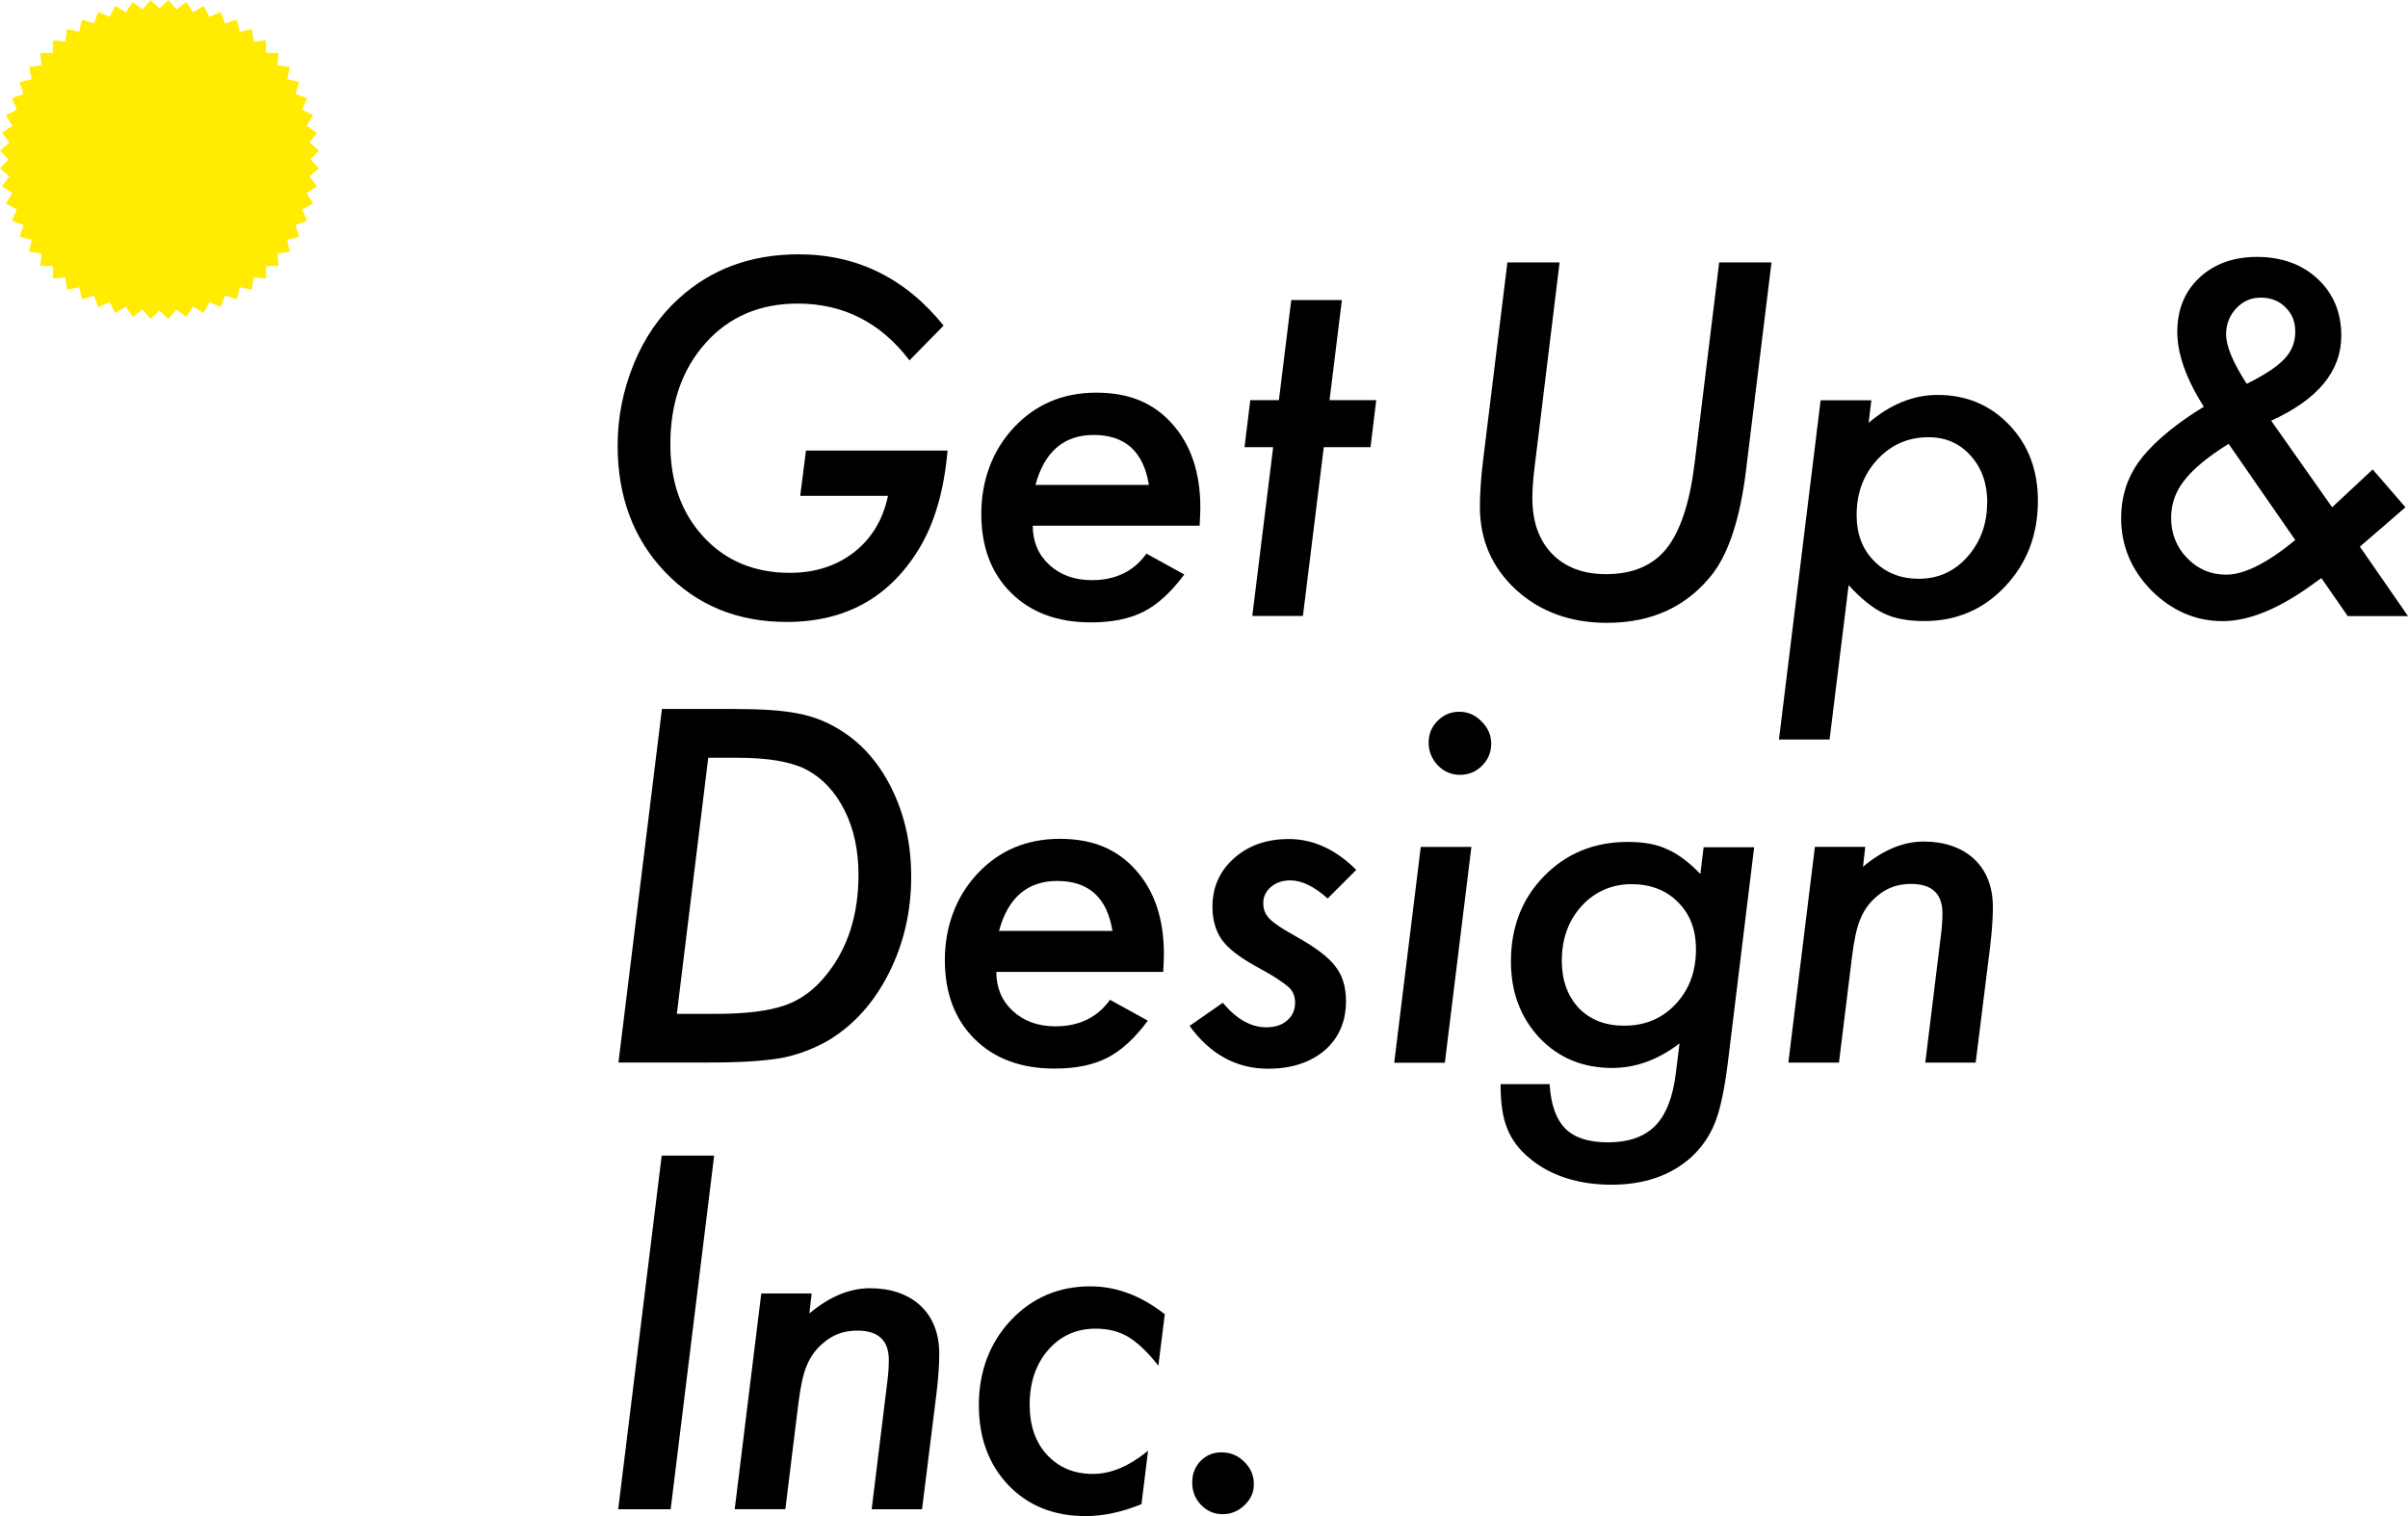
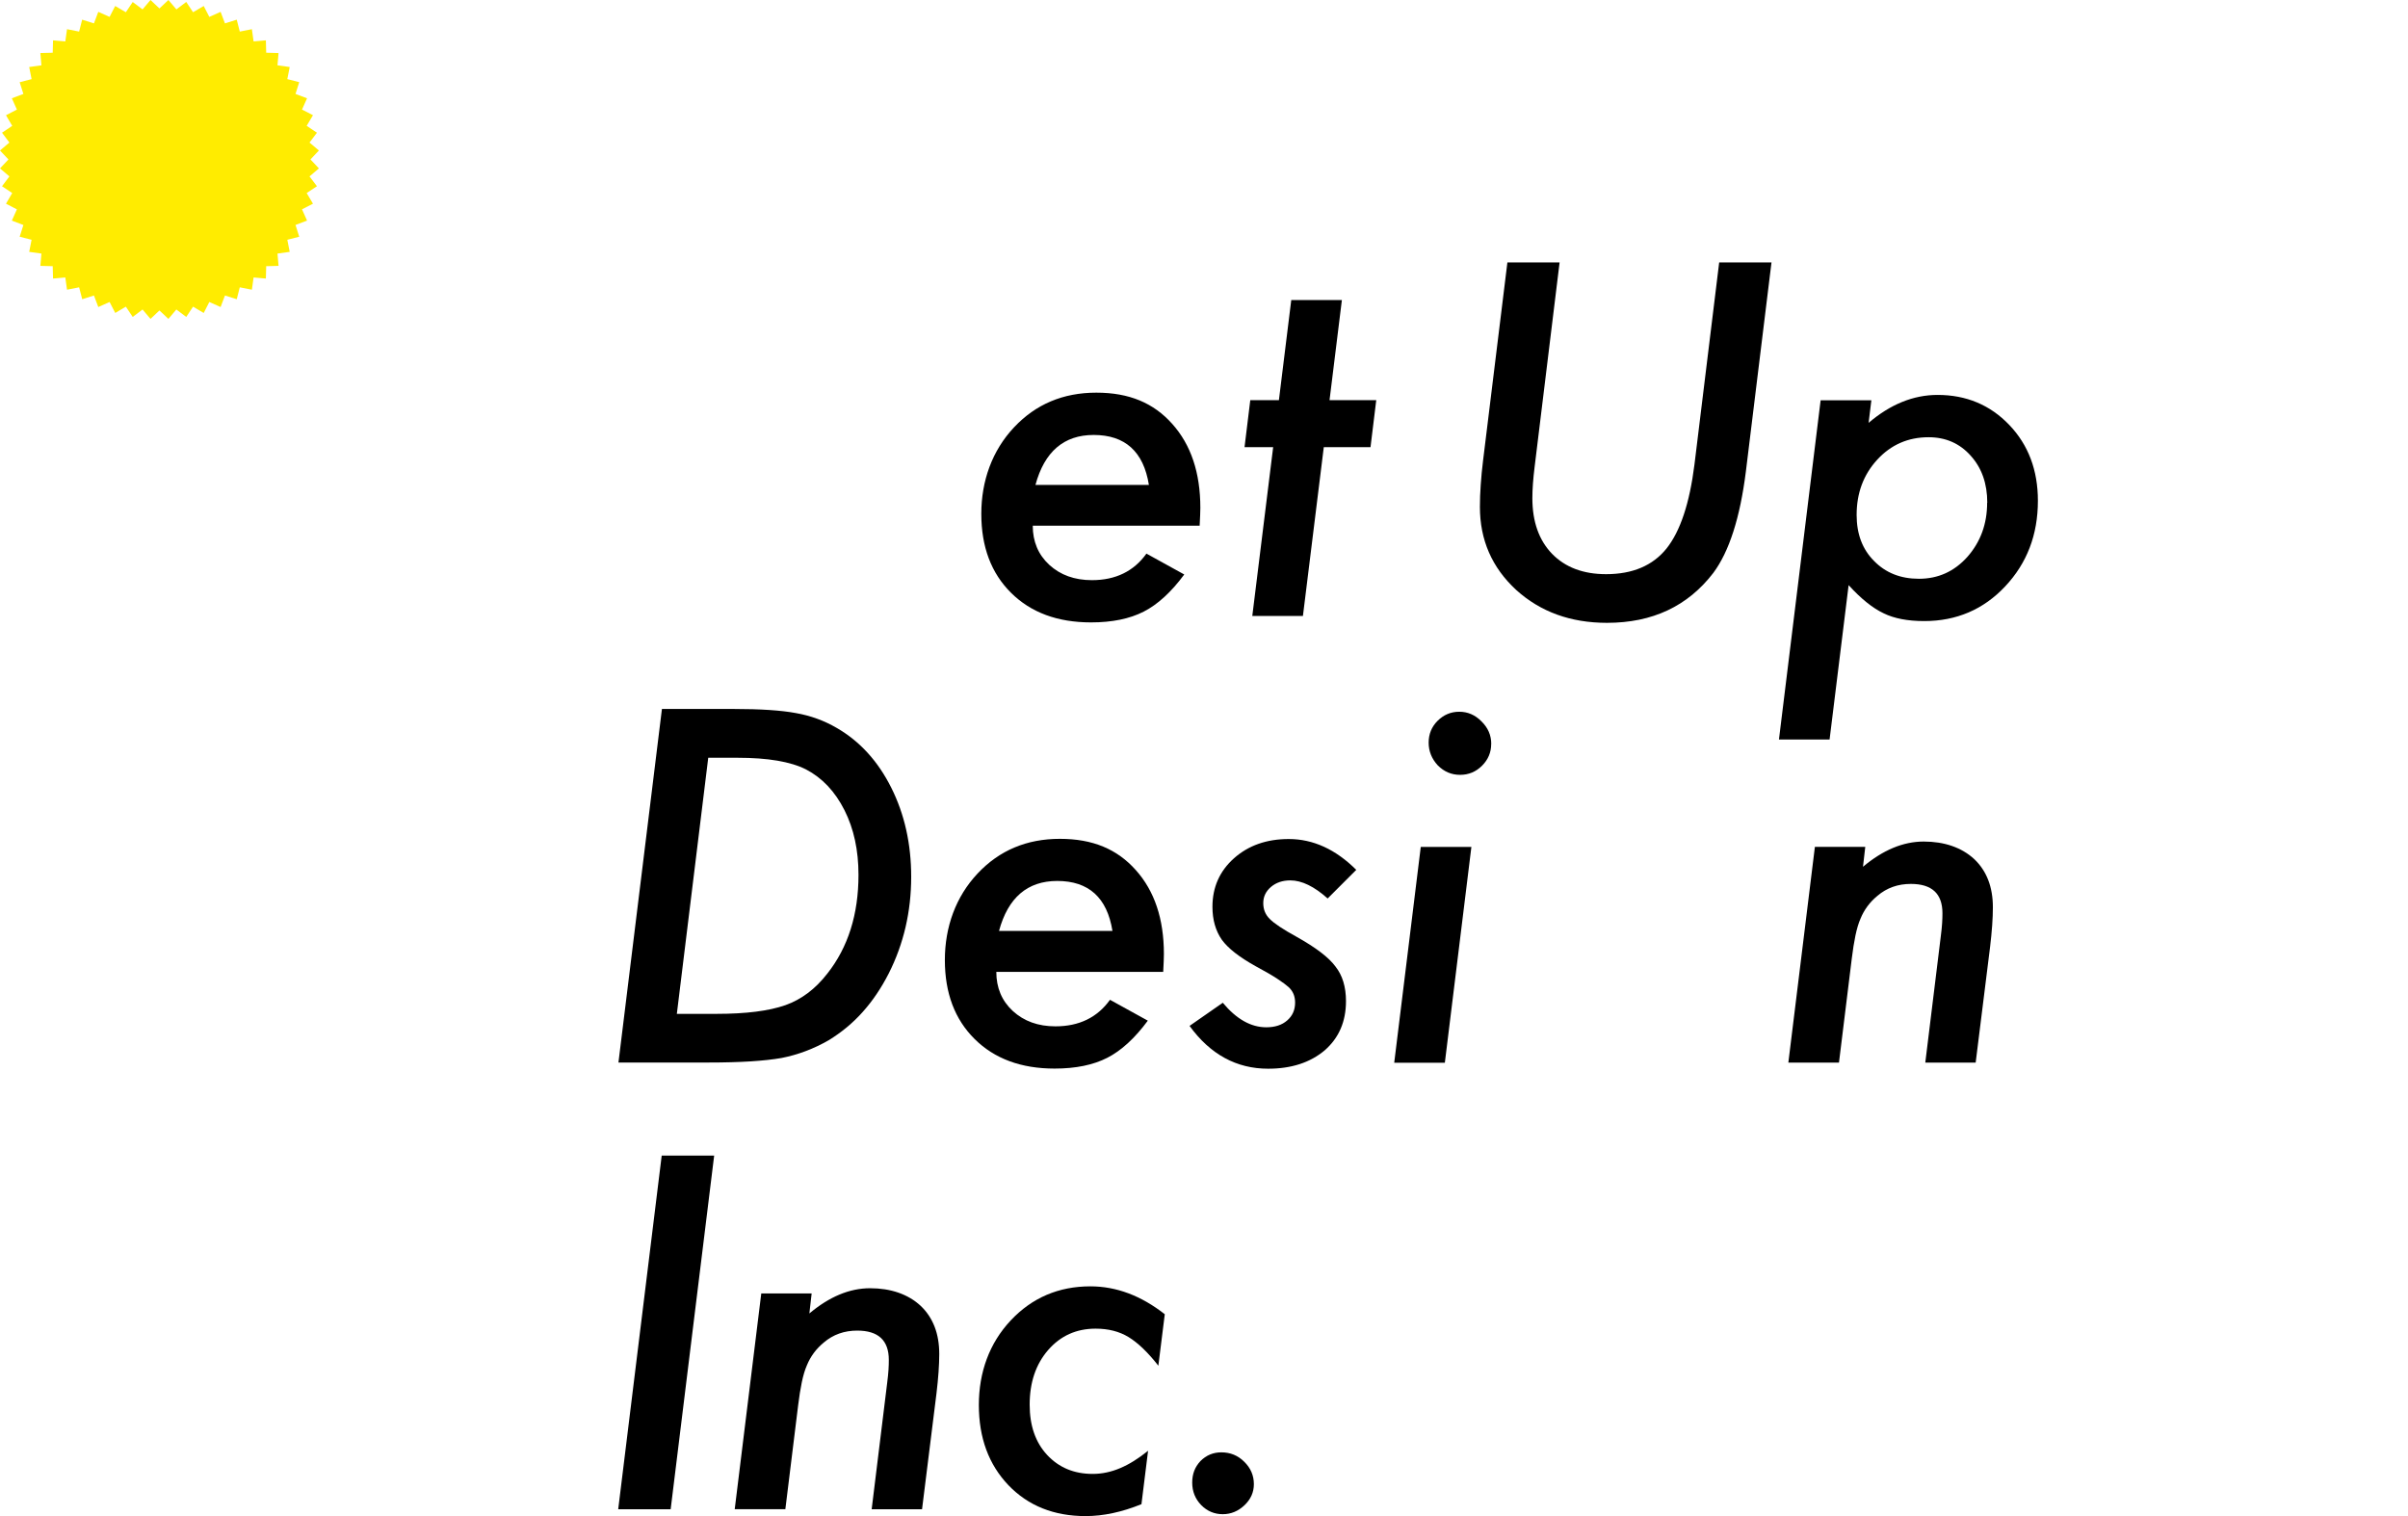
<svg xmlns="http://www.w3.org/2000/svg" id="_レイヤー_2" data-name="レイヤー 2" viewBox="0 0 381.92 240.46">
  <defs>
    <style>
      .cls-1, .cls-2 {
        stroke-width: 0px;
      }

      .cls-2 {
        fill: #ffec00;
      }
    </style>
  </defs>
  <g id="_レイヤー_1-2" data-name="レイヤー 1">
    <g>
      <polygon class="cls-2" points="49.24 25.29 50.58 23.87 49.09 22.61 50.27 21.05 48.64 19.96 49.64 18.27 47.9 17.38 48.7 15.59 46.87 14.9 47.46 13.03 45.57 12.55 45.95 10.63 44.01 10.36 44.18 8.41 42.22 8.36 42.17 6.4 40.22 6.57 39.95 4.63 38.03 5.01 37.55 3.12 35.68 3.71 34.99 1.88 33.2 2.68 32.31 .95 30.62 1.94 29.54 .31 27.98 1.49 26.71 0 25.29 1.34 23.87 0 22.61 1.49 21.05 .32 19.96 1.94 18.27 .95 17.38 2.68 15.59 1.88 14.9 3.71 13.03 3.12 12.55 5.01 10.63 4.63 10.36 6.57 8.41 6.4 8.36 8.36 6.4 8.41 6.57 10.36 4.63 10.63 5.01 12.55 3.12 13.04 3.71 14.9 1.88 15.59 2.68 17.38 .95 18.28 1.94 19.96 .32 21.05 1.49 22.61 0 23.87 1.34 25.29 0 26.71 1.49 27.98 .32 29.54 1.94 30.62 .95 32.31 2.68 33.21 1.88 34.99 3.71 35.69 3.12 37.55 5.01 38.03 4.63 39.95 6.57 40.22 6.4 42.17 8.36 42.22 8.41 44.18 10.36 44.01 10.63 45.95 12.55 45.57 13.04 47.46 14.9 46.87 15.59 48.7 17.38 47.9 18.28 49.64 19.96 48.64 21.05 50.27 22.61 49.09 23.87 50.58 25.29 49.24 26.71 50.58 27.97 49.09 29.54 50.27 30.62 48.64 32.31 49.64 33.2 47.9 34.99 48.7 35.68 46.87 37.55 47.46 38.03 45.57 39.95 45.95 40.22 44.01 42.17 44.18 42.22 42.22 44.18 42.17 44.01 40.22 45.95 39.95 45.57 38.03 47.46 37.55 46.87 35.68 48.7 34.99 47.9 33.2 49.64 32.31 48.64 30.62 50.27 29.54 49.09 27.98 50.58 26.71 49.24 25.29" />
      <g>
        <g>
-           <path class="cls-1" d="M127.84,71.47h22.45c-.56,6.37-2.08,11.59-4.58,15.66-4.7,7.68-11.68,11.52-20.93,11.52-7.8,0-14.22-2.63-19.26-7.88-5.04-5.26-7.56-11.97-7.56-20.13,0-4.43.86-8.76,2.58-12.97,1.7-4.12,4.07-7.56,7.12-10.32,5.11-4.67,11.44-7.01,19-7.01,9.25,0,16.92,3.77,23,11.3l-5.41,5.52c-4.58-6.01-10.49-9.01-17.73-9.01-5.98,0-10.84,2.07-14.57,6.21-3.75,4.19-5.63,9.55-5.63,16.09,0,6.01,1.76,10.91,5.27,14.71,3.51,3.8,8.08,5.7,13.7,5.7,3.97,0,7.36-1.09,10.17-3.27,2.79-2.18,4.58-5.16,5.38-8.94h-13.92l.91-7.19Z" />
          <path class="cls-1" d="M163.8,83.38c0,2.52.87,4.59,2.62,6.21,1.77,1.62,4.02,2.43,6.76,2.43,3.75,0,6.64-1.4,8.65-4.21l6,3.31c-2.08,2.81-4.23,4.77-6.43,5.89-2.23,1.14-5.01,1.71-8.36,1.71-5.3,0-9.53-1.56-12.68-4.69-3.15-3.12-4.72-7.3-4.72-12.53s1.73-10.05,5.2-13.73c3.44-3.66,7.79-5.49,13.04-5.49s9.09,1.65,12.03,4.94c2.98,3.32,4.47,7.76,4.47,13.33,0,.58-.04,1.53-.11,2.83h-26.45ZM182.22,76.91c-.85-5.28-3.77-7.92-8.76-7.92-4.72,0-7.8,2.64-9.23,7.92h17.98Z" />
          <path class="cls-1" d="M209.96,70.92l-3.31,26.78h-8.03l3.31-26.78h-4.54l.91-7.45h4.54l1.96-15.88h8.03l-1.96,15.88h7.41l-.91,7.45h-7.41Z" />
          <path class="cls-1" d="M280.97,41.6l-4.07,33.21c-.92,7.31-2.64,12.67-5.16,16.06-4.05,5.28-9.66,7.92-16.86,7.92-5.77,0-10.57-1.74-14.42-5.23-3.83-3.54-5.74-7.92-5.74-13.15,0-1.11.04-2.29.13-3.52.08-1.24.21-2.54.38-3.92l3.85-31.35h8.28l-3.96,32.41c-.12.97-.21,1.87-.27,2.69-.06.82-.09,1.59-.09,2.29,0,3.73,1.04,6.67,3.12,8.83,2.11,2.16,4.96,3.23,8.57,3.23,4.21,0,7.41-1.36,9.59-4.07,2.18-2.74,3.66-7.18,4.43-13.33l3.92-32.05h8.28Z" />
          <path class="cls-1" d="M296.81,63.47l-.44,3.6c3.46-2.95,7.11-4.43,10.94-4.43,4.55,0,8.34,1.59,11.37,4.76,3.03,3.17,4.54,7.18,4.54,12.03,0,5.38-1.73,9.91-5.2,13.59-3.44,3.66-7.72,5.49-12.83,5.49-2.62,0-4.76-.41-6.43-1.23-1.74-.82-3.6-2.31-5.56-4.47l-3.02,24.49h-8.03l6.61-53.81h8.03ZM315.19,79.74c0-3.03-.87-5.51-2.62-7.45-1.74-1.96-3.97-2.94-6.69-2.94-3.25,0-5.96,1.19-8.14,3.56-2.18,2.37-3.27,5.29-3.27,8.76,0,3.03.92,5.46,2.76,7.3,1.84,1.89,4.21,2.83,7.12,2.83,3.05,0,5.62-1.16,7.7-3.49,2.08-2.37,3.12-5.23,3.12-8.57Z" />
          <path class="cls-1" d="M104.99,112.45h11.34c4.29,0,7.58.22,9.88.65,2.35.41,4.52,1.2,6.5,2.36,3.66,2.11,6.54,5.27,8.65,9.48,2.11,4.21,3.16,8.93,3.16,14.13,0,5.52-1.19,10.63-3.56,15.33-1.19,2.33-2.57,4.37-4.14,6.12-1.57,1.76-3.38,3.25-5.41,4.49-2.37,1.36-4.86,2.29-7.45,2.8-1.38.24-3.03.42-4.94.54-1.91.12-4.15.18-6.72.18h-14.21l6.9-56.1ZM112.33,120.19l-4.98,40.62h6.32c4.65,0,8.28-.46,10.9-1.38,2.54-.9,4.76-2.57,6.65-5.01,3.29-4.17,4.94-9.39,4.94-15.66,0-3.9-.74-7.31-2.22-10.25-1.5-2.98-3.54-5.13-6.1-6.47-2.45-1.24-6.07-1.85-10.86-1.85h-4.65Z" />
-           <path class="cls-1" d="M158.02,154.15c0,2.52.87,4.59,2.62,6.21,1.77,1.62,4.02,2.43,6.76,2.43,3.75,0,6.64-1.4,8.65-4.21l6,3.31c-2.08,2.81-4.23,4.77-6.43,5.89-2.23,1.14-5.01,1.71-8.36,1.71-5.3,0-9.53-1.56-12.68-4.69-3.15-3.12-4.72-7.3-4.72-12.53s1.73-10.05,5.2-13.73c3.44-3.66,7.79-5.49,13.04-5.49s9.09,1.65,12.03,4.94c2.98,3.32,4.47,7.76,4.47,13.33,0,.58-.04,1.53-.11,2.83h-26.45ZM176.44,147.65c-.85-5.28-3.77-7.92-8.76-7.92-4.72,0-7.8,2.64-9.23,7.92h17.98Z" />
+           <path class="cls-1" d="M158.02,154.15c0,2.52.87,4.59,2.62,6.21,1.77,1.62,4.02,2.43,6.76,2.43,3.75,0,6.64-1.4,8.65-4.21l6,3.31c-2.08,2.81-4.23,4.77-6.43,5.89-2.23,1.14-5.01,1.71-8.36,1.71-5.3,0-9.53-1.56-12.68-4.69-3.15-3.12-4.72-7.3-4.72-12.53s1.73-10.05,5.2-13.73c3.44-3.66,7.79-5.49,13.04-5.49s9.09,1.65,12.03,4.94c2.98,3.32,4.47,7.76,4.47,13.33,0,.58-.04,1.53-.11,2.83h-26.45ZM176.44,147.65c-.85-5.28-3.77-7.92-8.76-7.92-4.72,0-7.8,2.64-9.23,7.92h17.98" />
          <path class="cls-1" d="M215.11,137.97l-4.54,4.54c-2.13-1.91-4.11-2.87-5.92-2.87-1.23,0-2.26.35-3.07,1.04-.81.69-1.22,1.54-1.22,2.56s.34,1.83,1.02,2.51c.68.7,2.1,1.65,4.25,2.83,3.08,1.72,5.13,3.29,6.18,4.72,1.11,1.4,1.67,3.23,1.67,5.49,0,3.25-1.13,5.85-3.38,7.81-2.3,1.94-5.29,2.91-8.97,2.91-5.01,0-9.17-2.26-12.46-6.79l5.27-3.67c2.16,2.59,4.46,3.89,6.9,3.89,1.38,0,2.49-.36,3.32-1.09.84-.73,1.25-1.67,1.25-2.83,0-1.02-.35-1.84-1.05-2.47-.34-.31-.93-.75-1.78-1.31-.85-.56-2-1.22-3.45-2-2.57-1.43-4.35-2.82-5.34-4.18-.99-1.43-1.49-3.17-1.49-5.23,0-3.1,1.14-5.67,3.42-7.7,2.28-2.03,5.17-3.05,8.68-3.05,3.88,0,7.45,1.64,10.72,4.9Z" />
-           <path class="cls-1" d="M278.22,134.35l-4.21,34.48c-.27,2.06-.56,3.85-.89,5.38-.33,1.53-.7,2.81-1.11,3.85-.85,2.13-2.11,3.96-3.78,5.49-3.25,2.91-7.46,4.36-12.64,4.36s-9.69-1.4-13.01-4.21c-1.7-1.4-2.88-3-3.56-4.8-.68-1.65-1.02-3.96-1.02-6.94h7.78c.19,3.22,1.02,5.56,2.47,7.03s3.71,2.2,6.76,2.2c3.29,0,5.8-.88,7.52-2.63,1.72-1.76,2.81-4.55,3.27-8.37l.58-4.69c-3.39,2.59-6.95,3.89-10.68,3.89-4.65,0-8.49-1.59-11.52-4.76-3.03-3.25-4.54-7.29-4.54-12.13,0-5.45,1.76-9.97,5.27-13.55,3.54-3.61,7.96-5.41,13.26-5.41,2.54,0,4.6.38,6.18,1.13,1.72.73,3.5,2.05,5.34,3.96l.51-4.25h8.03ZM268.99,150.59c0-3.1-.94-5.59-2.83-7.48-1.89-1.91-4.36-2.87-7.41-2.87s-5.81,1.16-7.92,3.49c-2.08,2.3-3.12,5.2-3.12,8.68,0,3.05.9,5.55,2.69,7.48,1.82,1.87,4.21,2.8,7.19,2.8,3.32,0,6.04-1.14,8.17-3.42,2.16-2.3,3.23-5.2,3.23-8.68Z" />
          <path class="cls-1" d="M295.84,134.32l-.36,3.16c3.17-2.66,6.38-4,9.63-4s6.02.93,8.03,2.8c1.96,1.87,2.94,4.41,2.94,7.63,0,1.74-.15,3.83-.44,6.25l-2.29,18.38h-7.99l2.47-20.13c.1-.75.16-1.42.2-2,.04-.58.05-1.1.05-1.56,0-3.1-1.67-4.65-5.01-4.65-2.06,0-3.83.63-5.3,1.89-1.21.99-2.11,2.2-2.69,3.63-.32.73-.58,1.62-.8,2.67-.22,1.05-.41,2.27-.58,3.65l-2.03,16.5h-8.03l4.21-34.22h7.99Z" />
          <path class="cls-1" d="M113.27,183.29l-6.9,56.1h-8.32l6.9-56.1h8.32Z" />
          <path class="cls-1" d="M128.73,205.17l-.36,3.16c3.17-2.66,6.38-4,9.63-4s6.02.93,8.03,2.8c1.96,1.87,2.94,4.41,2.94,7.63,0,1.74-.15,3.83-.44,6.25l-2.29,18.38h-7.99l2.47-20.13c.1-.75.16-1.42.2-2,.04-.58.05-1.1.05-1.56,0-3.1-1.67-4.65-5.01-4.65-2.06,0-3.83.63-5.3,1.89-1.21.99-2.11,2.2-2.69,3.63-.32.73-.58,1.62-.8,2.67-.22,1.05-.41,2.27-.58,3.65l-2.03,16.49h-8.03l4.21-34.22h7.99Z" />
          <path class="cls-1" d="M184.74,208.45l-1.02,8.17c-1.65-2.11-3.22-3.62-4.72-4.54-1.48-.9-3.22-1.34-5.23-1.34-3.05,0-5.56,1.13-7.52,3.38-1.96,2.25-2.94,5.15-2.94,8.68,0,3.32.92,5.97,2.76,7.96,1.87,2.01,4.27,3.02,7.23,3.02s5.76-1.22,8.79-3.67l-1.05,8.47c-3.1,1.26-6.06,1.89-8.86,1.89-5.01,0-9.1-1.63-12.24-4.9-3.12-3.27-4.69-7.51-4.69-12.72s1.68-9.82,5.05-13.41c3.39-3.61,7.61-5.41,12.64-5.41,4.12,0,8.05,1.48,11.81,4.43Z" />
          <path class="cls-1" d="M198.87,235.41c0,1.28-.5,2.4-1.49,3.34-.99.94-2.14,1.42-3.45,1.42s-2.47-.48-3.42-1.45c-.94-.97-1.42-2.16-1.42-3.56s.44-2.49,1.31-3.42c.92-.92,2.02-1.38,3.31-1.38,1.43,0,2.64.5,3.63,1.49,1.02.99,1.53,2.18,1.53,3.56Z" />
        </g>
-         <path class="cls-1" d="M374.29,86.71l7.63,11.01h-9.56l-4.18-6.03-1.16.83c-5.45,4-10.28,6-14.5,6s-8.05-1.62-11.3-4.87c-3.2-3.27-4.8-7.1-4.8-11.48,0-3.29.91-6.24,2.73-8.83,1.86-2.59,4.84-5.23,8.94-7.92l1.45-.91c-2.81-4.41-4.21-8.37-4.21-11.88s1.16-6.39,3.49-8.57c2.35-2.2,5.41-3.31,9.19-3.31s7.12,1.16,9.59,3.49c2.49,2.33,3.74,5.33,3.74,9.01,0,5.62-3.71,10.11-11.12,13.48l9.67,13.73,6.43-6,5.2,6-7.23,6.25ZM353.47,70.4c-3.25,2.01-5.58,3.94-7.01,5.78-1.41,1.77-2.11,3.75-2.11,5.96,0,2.5.85,4.63,2.54,6.39,1.7,1.74,3.75,2.62,6.18,2.62,2.86,0,6.52-1.83,10.97-5.49l-10.57-15.26ZM356.34,60.88c2.83-1.4,4.83-2.72,5.99-3.96,1.14-1.21,1.71-2.64,1.71-4.29s-.52-2.87-1.56-3.89c-1.02-1.02-2.31-1.53-3.89-1.53s-2.86.57-3.92,1.71c-1.07,1.14-1.6,2.51-1.6,4.11,0,1.87,1.09,4.48,3.27,7.85Z" />
        <g>
          <path class="cls-1" d="M233.37,134.33l-4.21,34.23h-8.03l4.21-34.23h8.03Z" />
          <path class="cls-1" d="M236.51,118c0,1.33-.48,2.48-1.45,3.45-.97.97-2.13,1.45-3.49,1.45s-2.53-.5-3.53-1.5c-.97-1.05-1.45-2.26-1.45-3.61s.47-2.51,1.41-3.45c.97-.97,2.12-1.45,3.45-1.45s2.53.51,3.53,1.54c1.02,1,1.54,2.19,1.54,3.57" />
        </g>
      </g>
    </g>
  </g>
</svg>